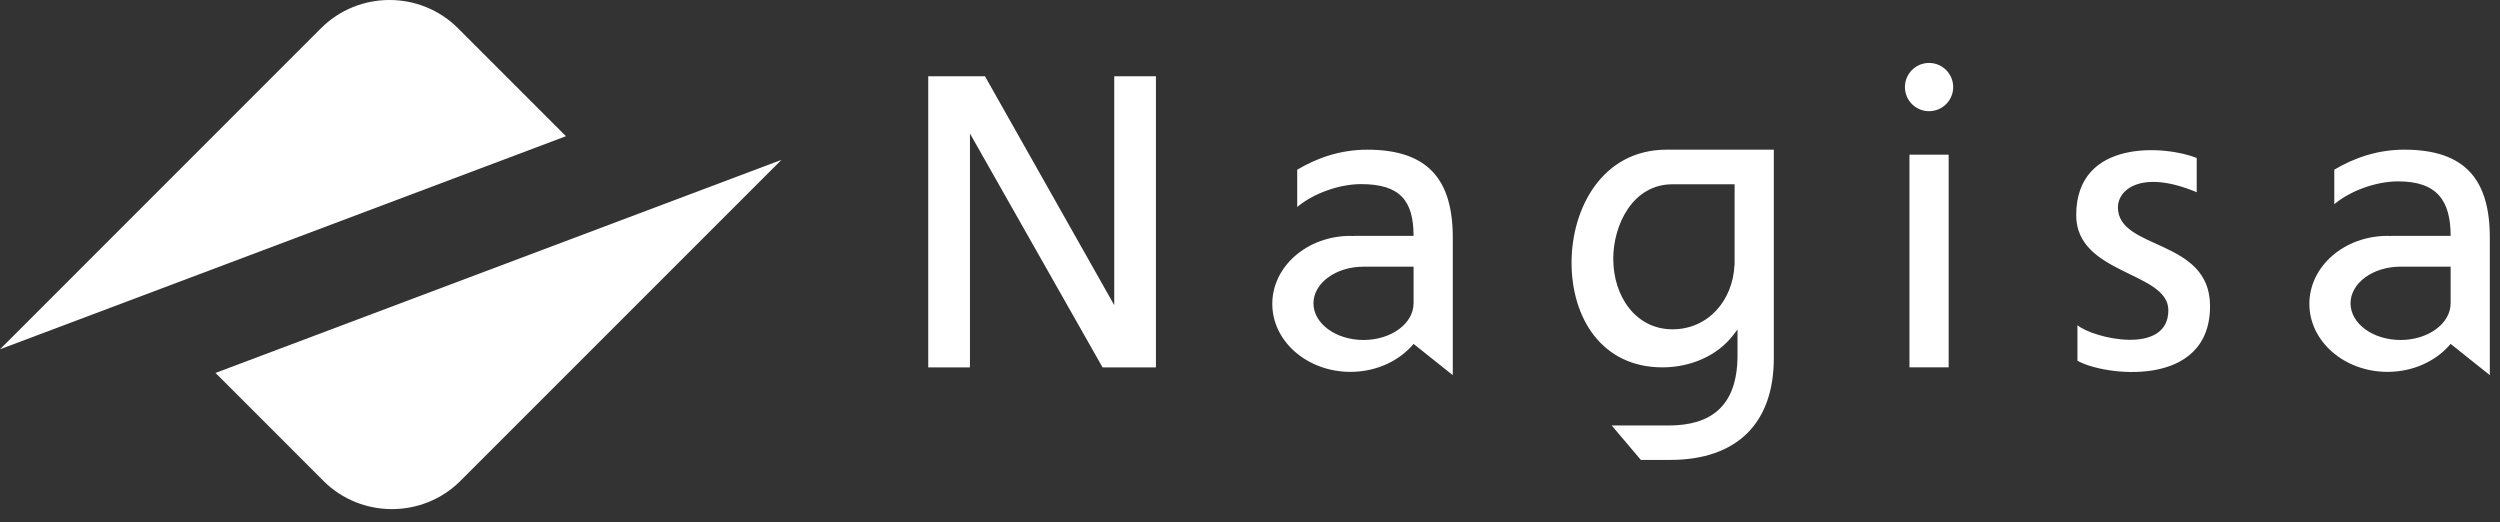
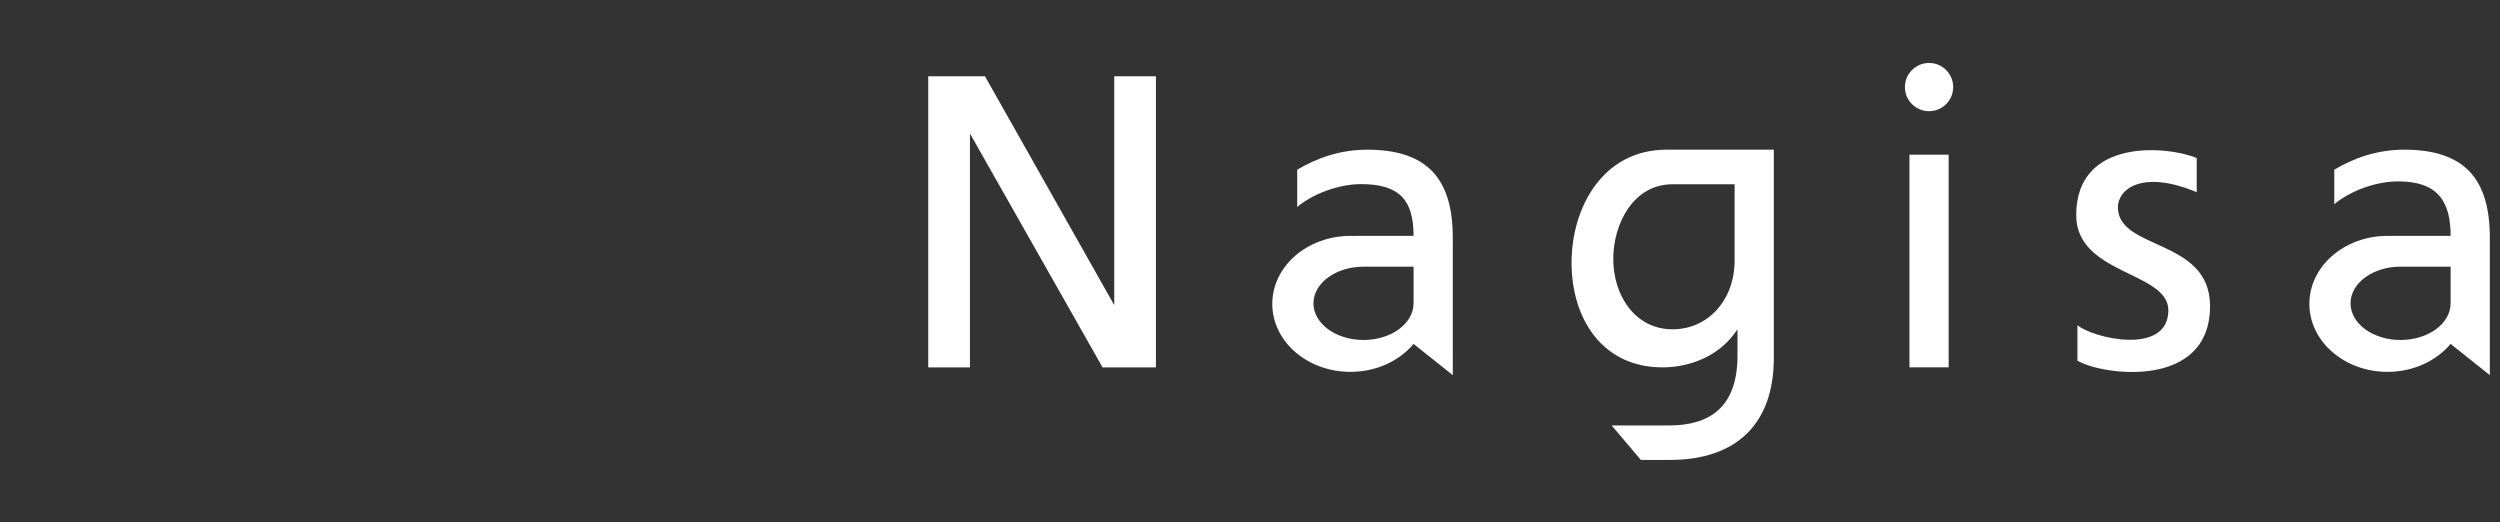
<svg xmlns="http://www.w3.org/2000/svg" width="158px" height="33px" viewBox="0 0 158 33" version="1.1">
  <rect x="0" y="0" width="158" height="33" fill="#333333" stroke="none" />
  <title>Nagisa-inc</title>
  <g id="Symbols" stroke="none" stroke-width="1" fill="none" fill-rule="evenodd">
    <g id="header" transform="translate(-40, -38)" fill="#FFFFFF">
      <g id="container">
        <g>
          <g id="logo" transform="translate(40, 38)">
-             <path d="M20.286,1.787 L0,22.074 L35.769,8.608 L28.948,1.787 C26.565,-0.596 22.669,-0.596 20.286,1.787" id="Fill-1" />
-             <path d="M20.439,30.391 L13.619,23.569 L49.388,10.103 L29.1,30.391 C26.718,32.771 22.821,32.771 20.439,30.391" id="Fill-4" />
            <path d="M121.915,7.027 C122.758,7.027 123.442,6.345 123.442,5.504 C123.442,4.661 122.758,3.978 121.915,3.978 C121.074,3.978 120.391,4.661 120.391,5.504 C120.391,6.345 121.074,7.027 121.915,7.027 L121.915,7.027 Z M105.7,11.646 C103.196,11.646 101.958,14.197 101.958,16.353 C101.958,18.731 103.381,20.812 105.7,20.812 C107.949,20.812 109.525,18.992 109.619,16.736 L109.627,16.736 L109.627,11.646 L105.7,11.646 Z M112.105,9.459 L112.105,22.637 C112.105,26.721 109.802,29.067 105.542,29.067 L103.703,29.067 L101.858,26.89 L105.462,26.89 C108.072,26.89 109.811,25.729 109.811,22.454 L109.811,20.822 L109.574,21.135 C108.52,22.531 106.78,23.217 105.068,23.217 C101.22,23.217 99.322,20.081 99.322,16.602 C99.322,13.149 101.272,9.46 105.331,9.459 L112.105,9.459 Z M89.339,16.854 L89.339,19.173 L89.337,19.173 C89.334,20.452 87.919,21.487 86.175,21.487 C84.427,21.487 83.01,20.45 83.01,19.171 C83.01,17.89 84.427,16.854 86.175,16.854 L86.183,16.854 L89.339,16.854 Z M86.412,9.46 C84.699,9.46 83.223,9.989 81.984,10.725 L81.984,13.081 C82.986,12.238 84.62,11.636 86.017,11.636 C88.492,11.636 89.336,12.687 89.337,14.908 L85.57,14.908 L85.57,14.918 C85.497,14.915 85.424,14.908 85.349,14.908 C82.621,14.908 80.409,16.831 80.409,19.206 C80.409,21.578 82.621,23.502 85.349,23.502 C86.99,23.502 88.44,22.805 89.339,21.735 L91.815,23.709 C91.815,23.261 91.816,15.02 91.816,15.02 C91.816,11.358 90.259,9.46 86.412,9.46 L86.412,9.46 Z M154.88,16.852 L154.88,19.173 C154.876,20.45 153.461,21.487 151.716,21.487 C149.969,21.487 148.554,20.45 148.554,19.169 C148.554,17.889 149.969,16.852 151.716,16.852 L151.726,16.852 L154.88,16.852 Z M151.954,9.459 C150.241,9.459 148.766,9.987 147.527,10.724 L147.527,12.906 C148.529,12.063 150.164,11.463 151.56,11.463 C154.033,11.463 154.878,12.686 154.88,14.907 L151.114,14.907 L151.114,14.916 C151.039,14.913 150.968,14.907 150.892,14.907 C148.164,14.907 145.952,16.831 145.952,19.204 C145.952,21.578 148.164,23.502 150.892,23.502 C152.532,23.502 153.981,22.805 154.88,21.734 L157.357,23.709 L157.357,15.02 C157.357,11.357 155.802,9.459 151.954,9.459 L151.954,9.459 Z M131.294,22.795 C132.854,23.724 139.675,24.648 139.675,19.343 C139.675,15.047 133.851,15.836 133.851,13.096 C133.851,11.989 135.334,10.686 138.832,12.148 L138.832,9.987 C136.984,9.218 131.216,8.693 131.216,13.597 C131.216,17.366 137.04,17.155 137.04,19.605 C137.04,22.492 132.293,21.388 131.294,20.552 L131.294,22.795 Z M120.678,23.217 L123.155,23.217 L123.155,9.776 L120.678,9.776 L120.678,23.217 Z M58.665,23.218 L61.301,23.218 L61.301,8.439 L69.682,23.218 L73.055,23.218 L73.055,4.821 L70.42,4.821 L70.42,19.284 L62.251,4.821 L58.665,4.821 L58.665,23.218 Z" id="Fill-7" />
          </g>
        </g>
      </g>
    </g>
  </g>
</svg>